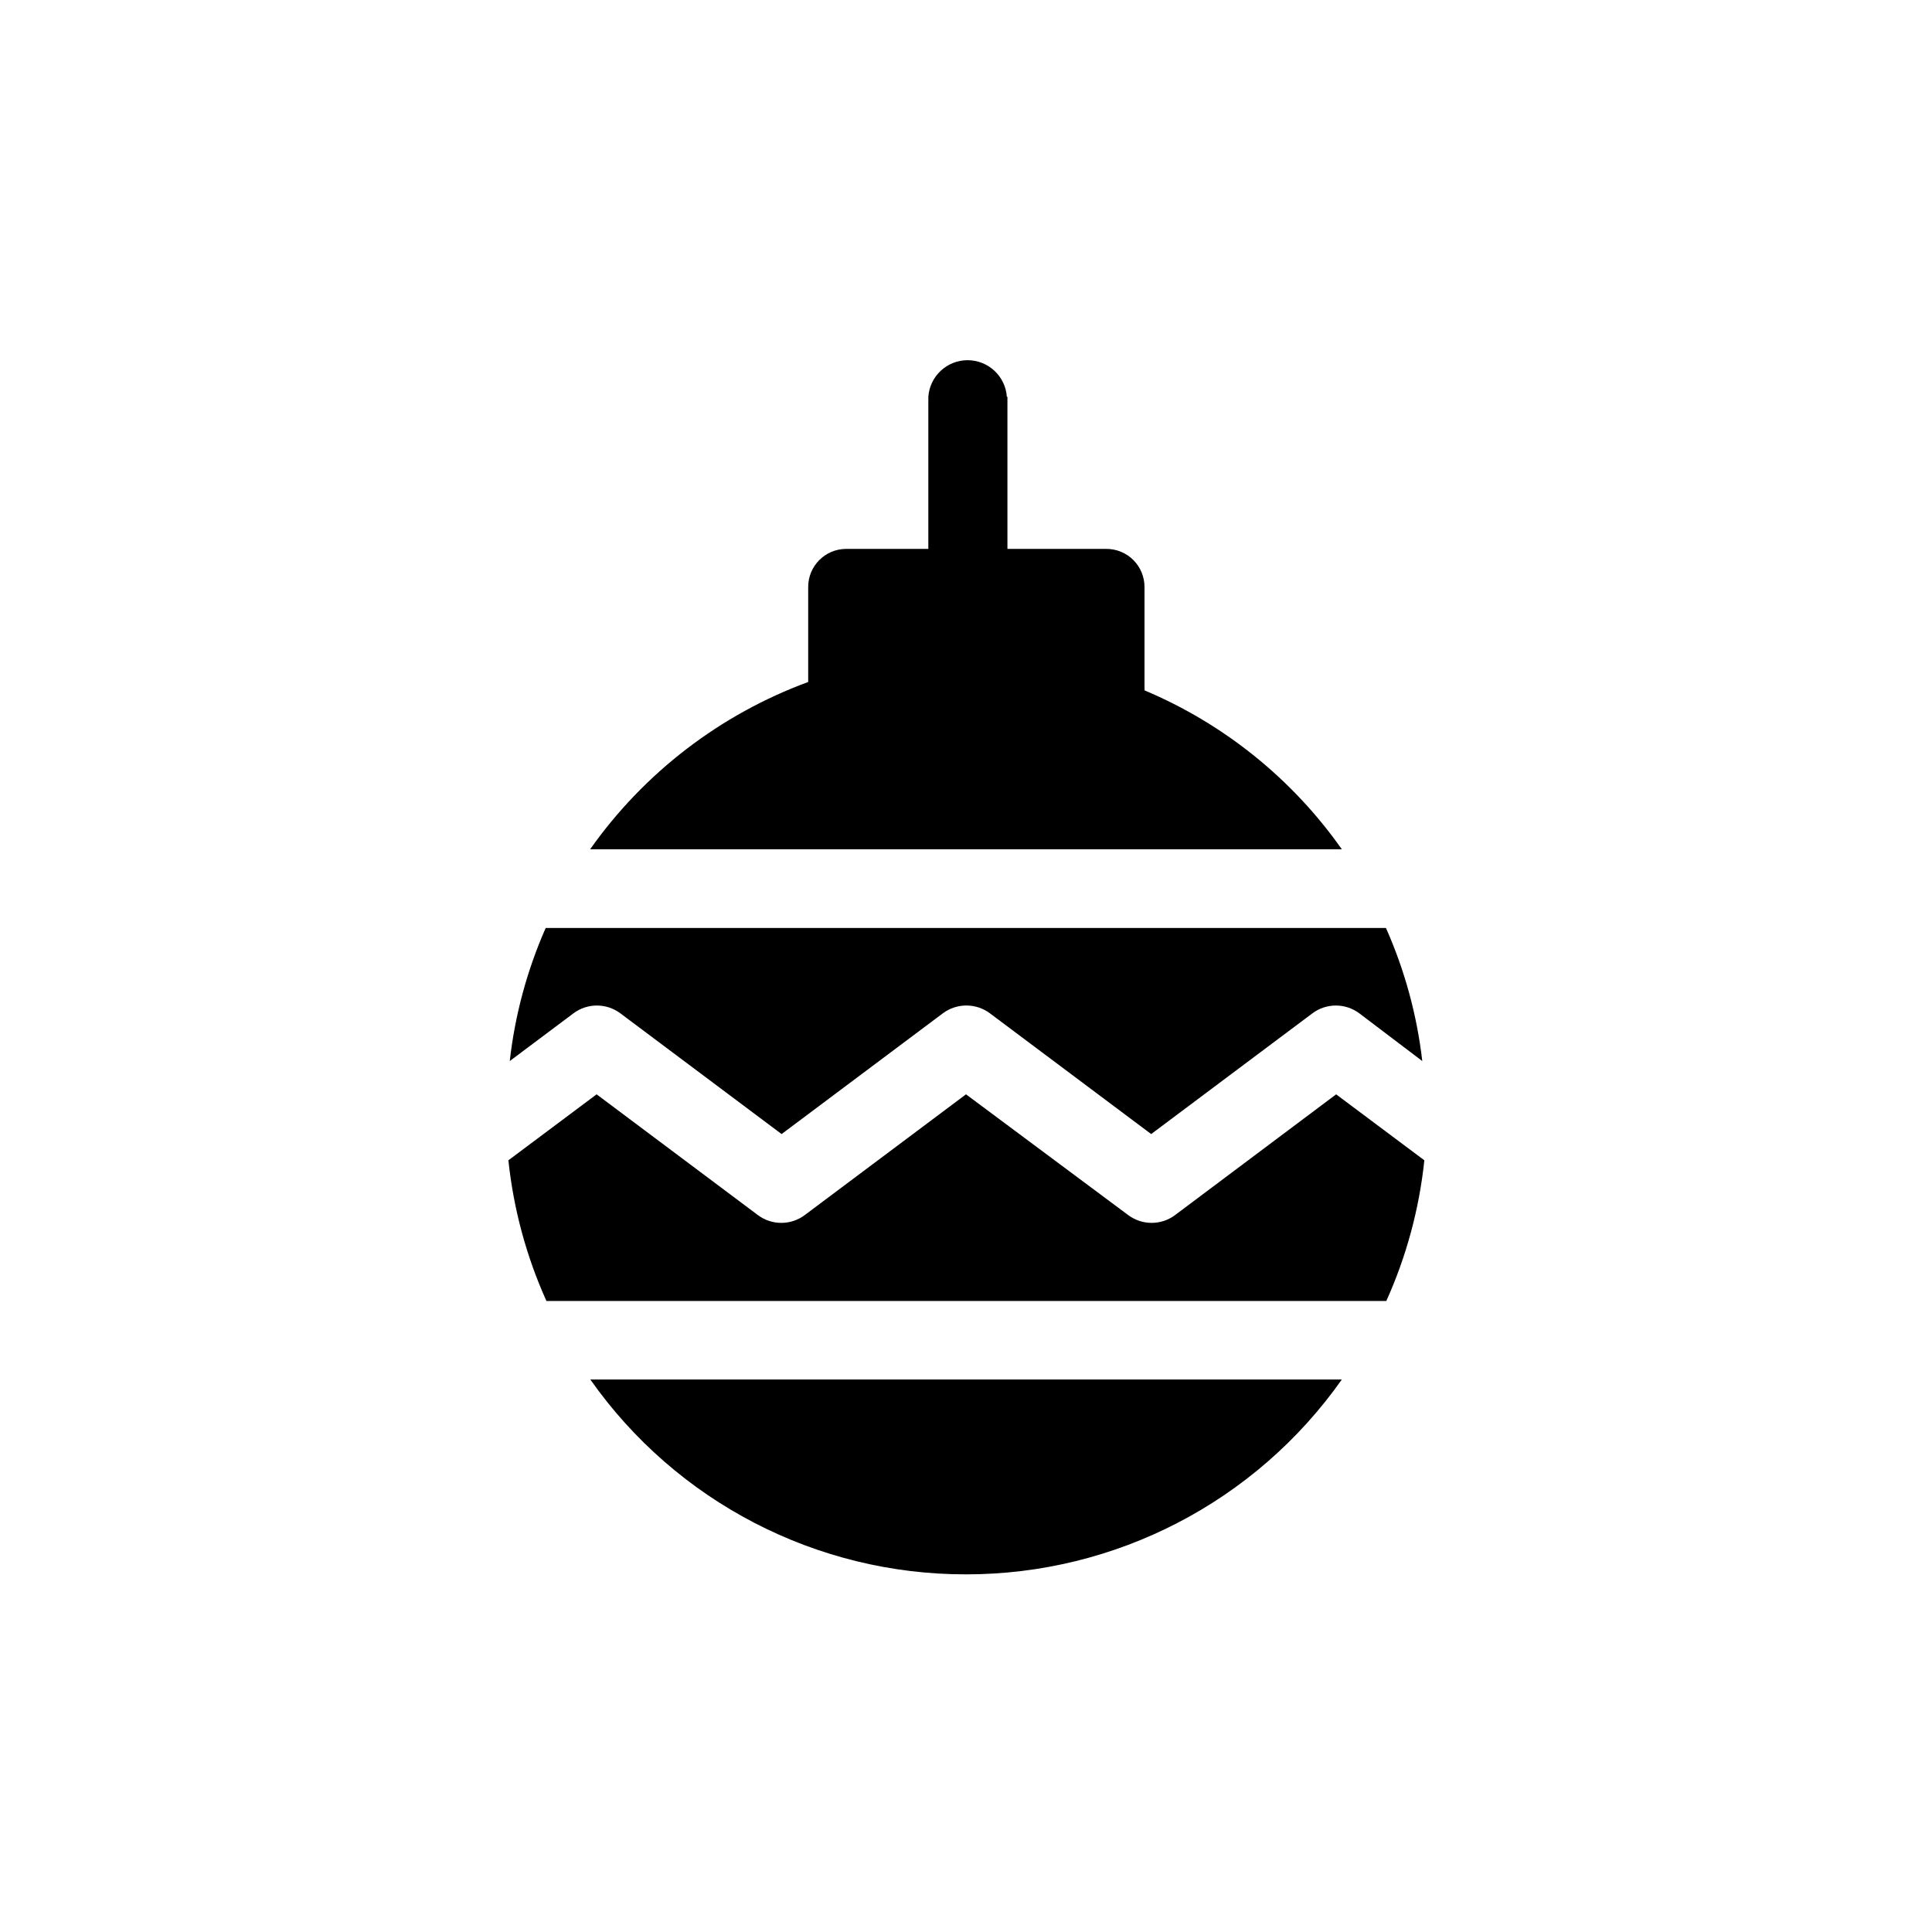
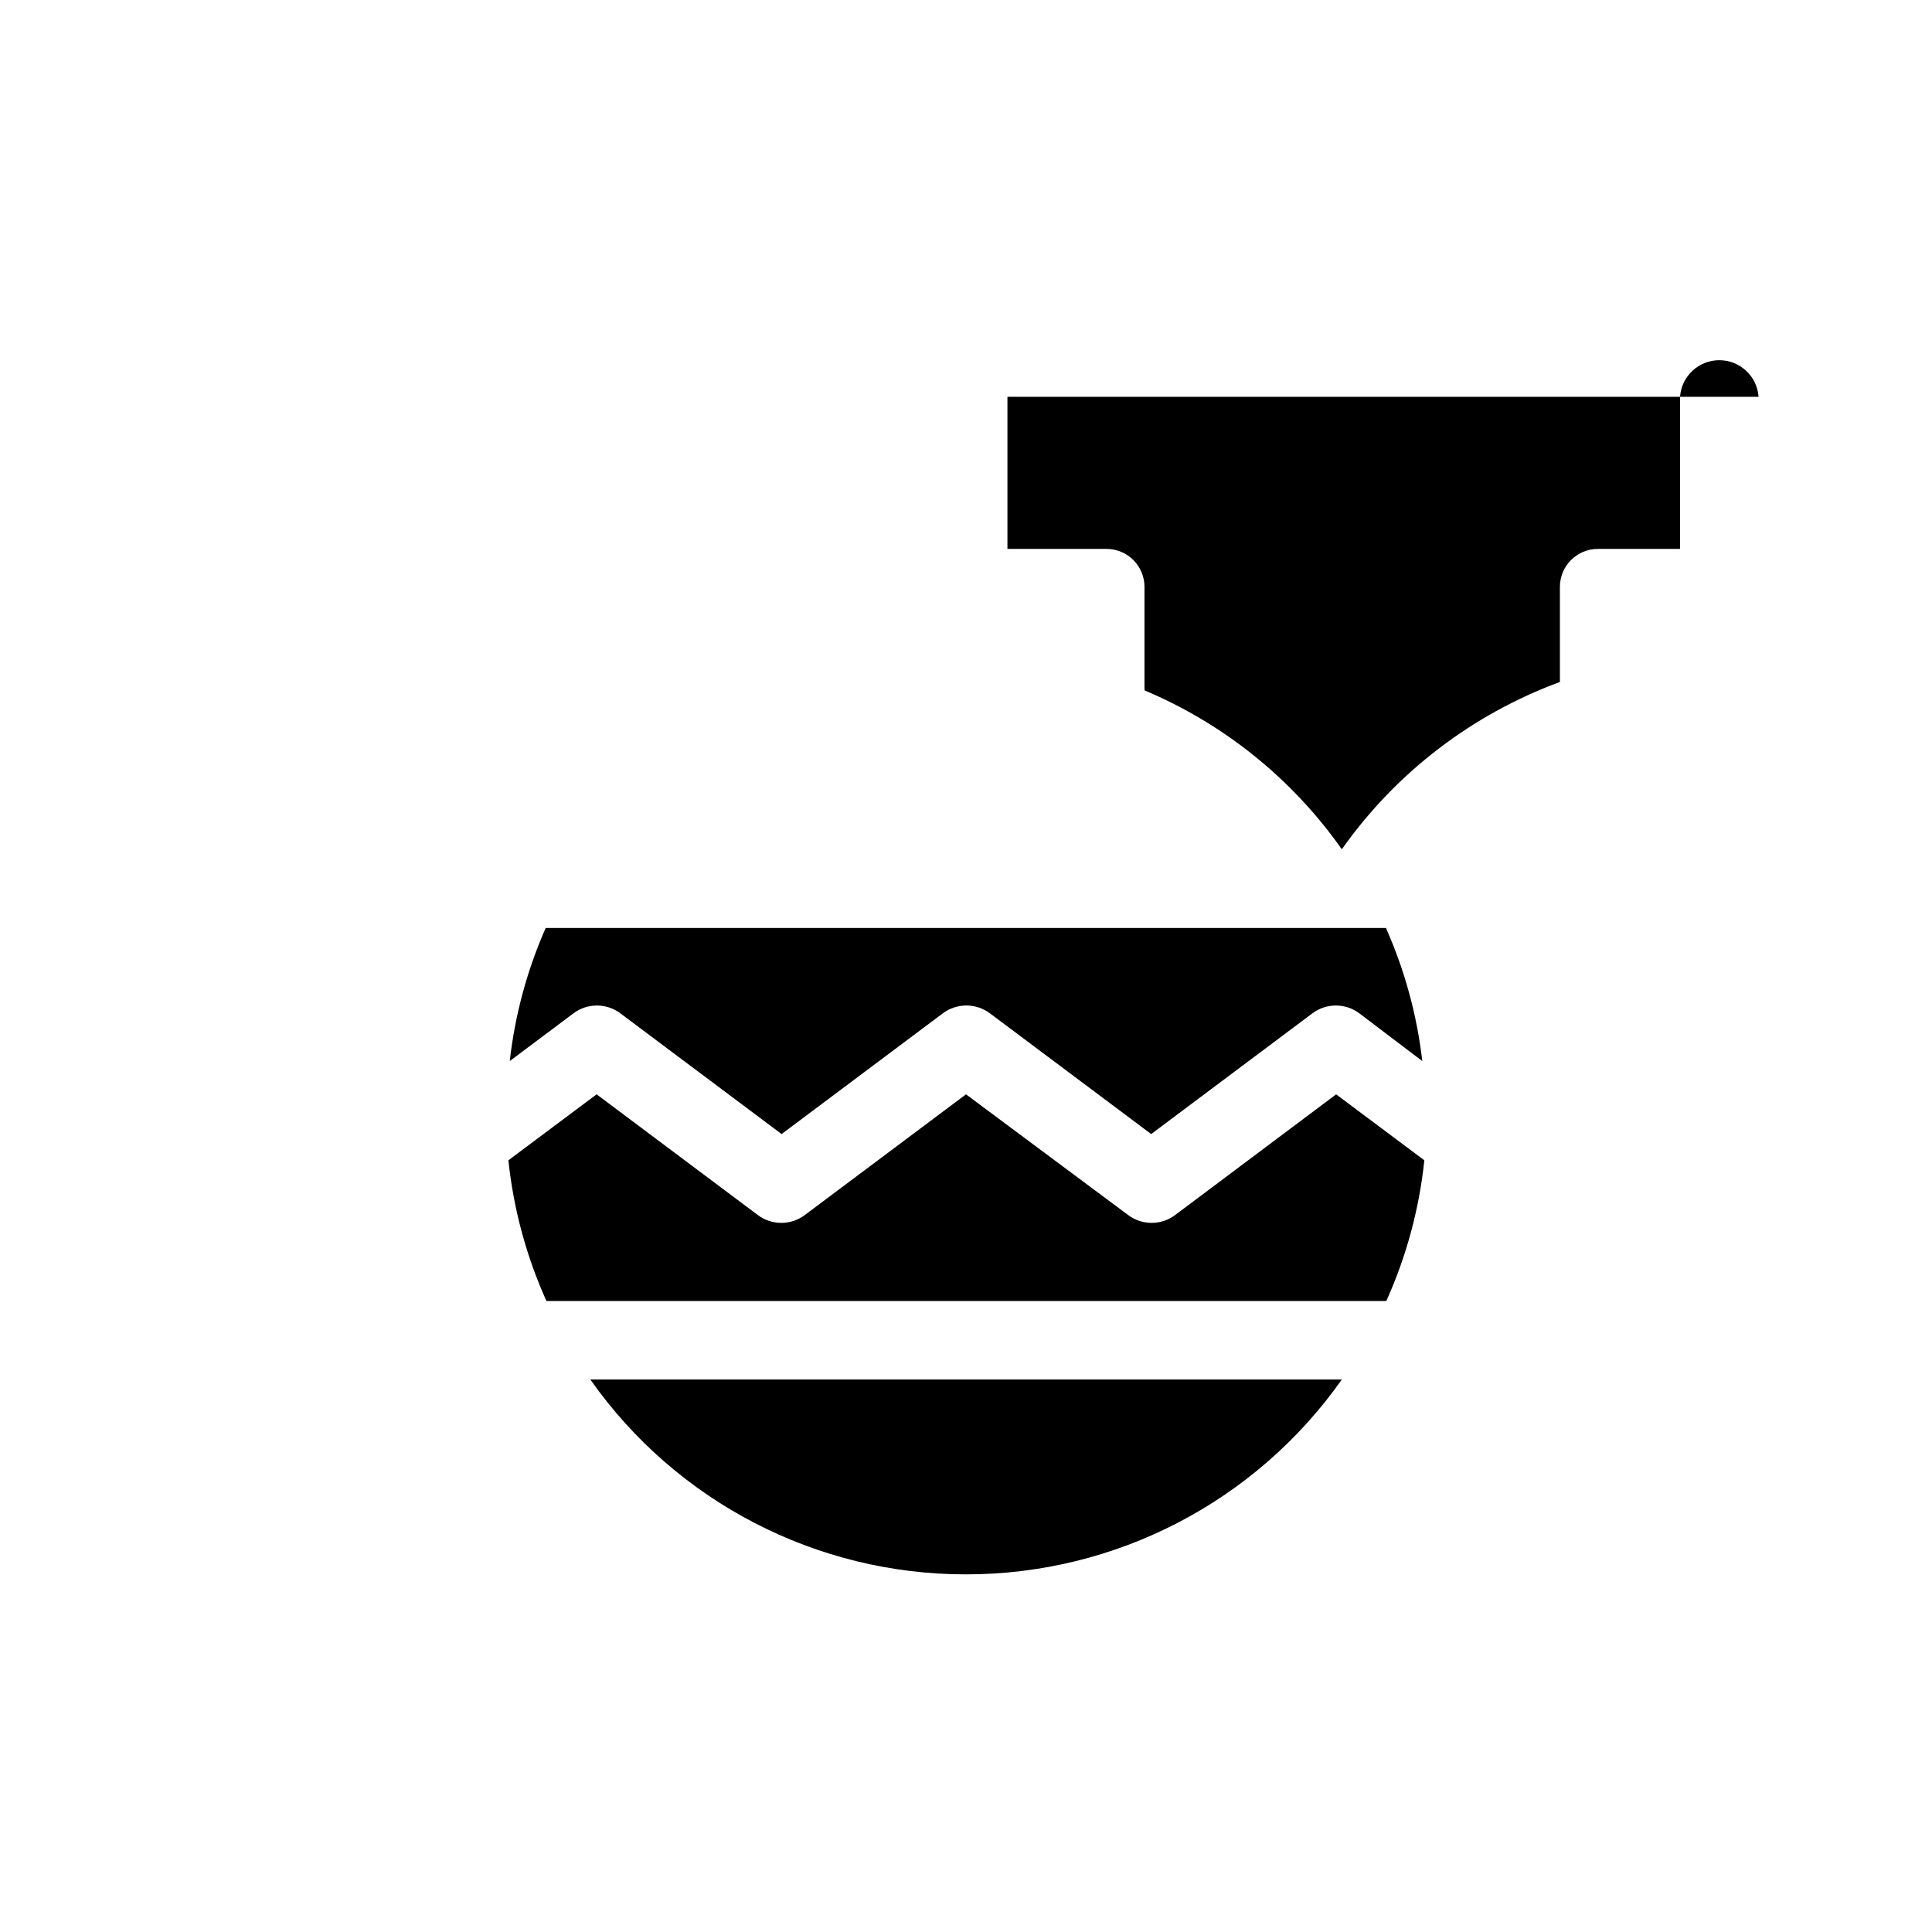
<svg xmlns="http://www.w3.org/2000/svg" fill="#000000" width="800px" height="800px" version="1.1" viewBox="144 144 512 512">
-   <path d="m410.98 249.16v40.305h26.25c2.672 0 5.234 1.062 7.125 2.953 1.891 1.891 2.949 4.453 2.949 7.125v26.703c0.027 0.234 0.027 0.469 0 0.703 21.039 8.859 39.16 23.453 52.297 42.121h-199.21c14.324-20.293 34.477-35.754 57.789-44.336v-25.191c0-5.566 4.512-10.078 10.074-10.078h21.766v-40.305c0.379-5.465 4.926-9.703 10.402-9.703 5.481 0 10.023 4.238 10.406 9.703zm44.438 216.84c-3.688 2.766-8.758 2.766-12.445 0l-42.973-31.992-42.723 31.992c-3.691 2.766-8.758 2.766-12.445 0l-42.723-31.992-23.375 17.48-0.004 0.004c1.355 12.883 4.754 25.469 10.078 37.281h222.58c5.324-11.812 8.723-24.398 10.078-37.281l-23.375-17.48zm-176.33-40.809 16.879-12.645h-0.004c3.688-2.762 8.758-2.762 12.445 0l42.723 31.992 42.723-31.992c3.703-2.769 8.793-2.769 12.496 0l42.723 31.992 42.723-31.992c3.688-2.762 8.754-2.762 12.445 0l16.676 12.645c-1.402-12.172-4.648-24.066-9.625-35.266h-222.68c-4.941 11.207-8.152 23.098-9.52 35.266zm120.91 136.03c39.625 0.023 76.785-19.242 99.602-51.641h-199.16c22.789 32.406 59.938 51.676 99.555 51.641z" />
+   <path d="m410.98 249.16v40.305h26.25c2.672 0 5.234 1.062 7.125 2.953 1.891 1.891 2.949 4.453 2.949 7.125v26.703c0.027 0.234 0.027 0.469 0 0.703 21.039 8.859 39.16 23.453 52.297 42.121c14.324-20.293 34.477-35.754 57.789-44.336v-25.191c0-5.566 4.512-10.078 10.074-10.078h21.766v-40.305c0.379-5.465 4.926-9.703 10.402-9.703 5.481 0 10.023 4.238 10.406 9.703zm44.438 216.84c-3.688 2.766-8.758 2.766-12.445 0l-42.973-31.992-42.723 31.992c-3.691 2.766-8.758 2.766-12.445 0l-42.723-31.992-23.375 17.48-0.004 0.004c1.355 12.883 4.754 25.469 10.078 37.281h222.58c5.324-11.812 8.723-24.398 10.078-37.281l-23.375-17.48zm-176.33-40.809 16.879-12.645h-0.004c3.688-2.762 8.758-2.762 12.445 0l42.723 31.992 42.723-31.992c3.703-2.769 8.793-2.769 12.496 0l42.723 31.992 42.723-31.992c3.688-2.762 8.754-2.762 12.445 0l16.676 12.645c-1.402-12.172-4.648-24.066-9.625-35.266h-222.68c-4.941 11.207-8.152 23.098-9.52 35.266zm120.91 136.03c39.625 0.023 76.785-19.242 99.602-51.641h-199.16c22.789 32.406 59.938 51.676 99.555 51.641z" />
</svg>